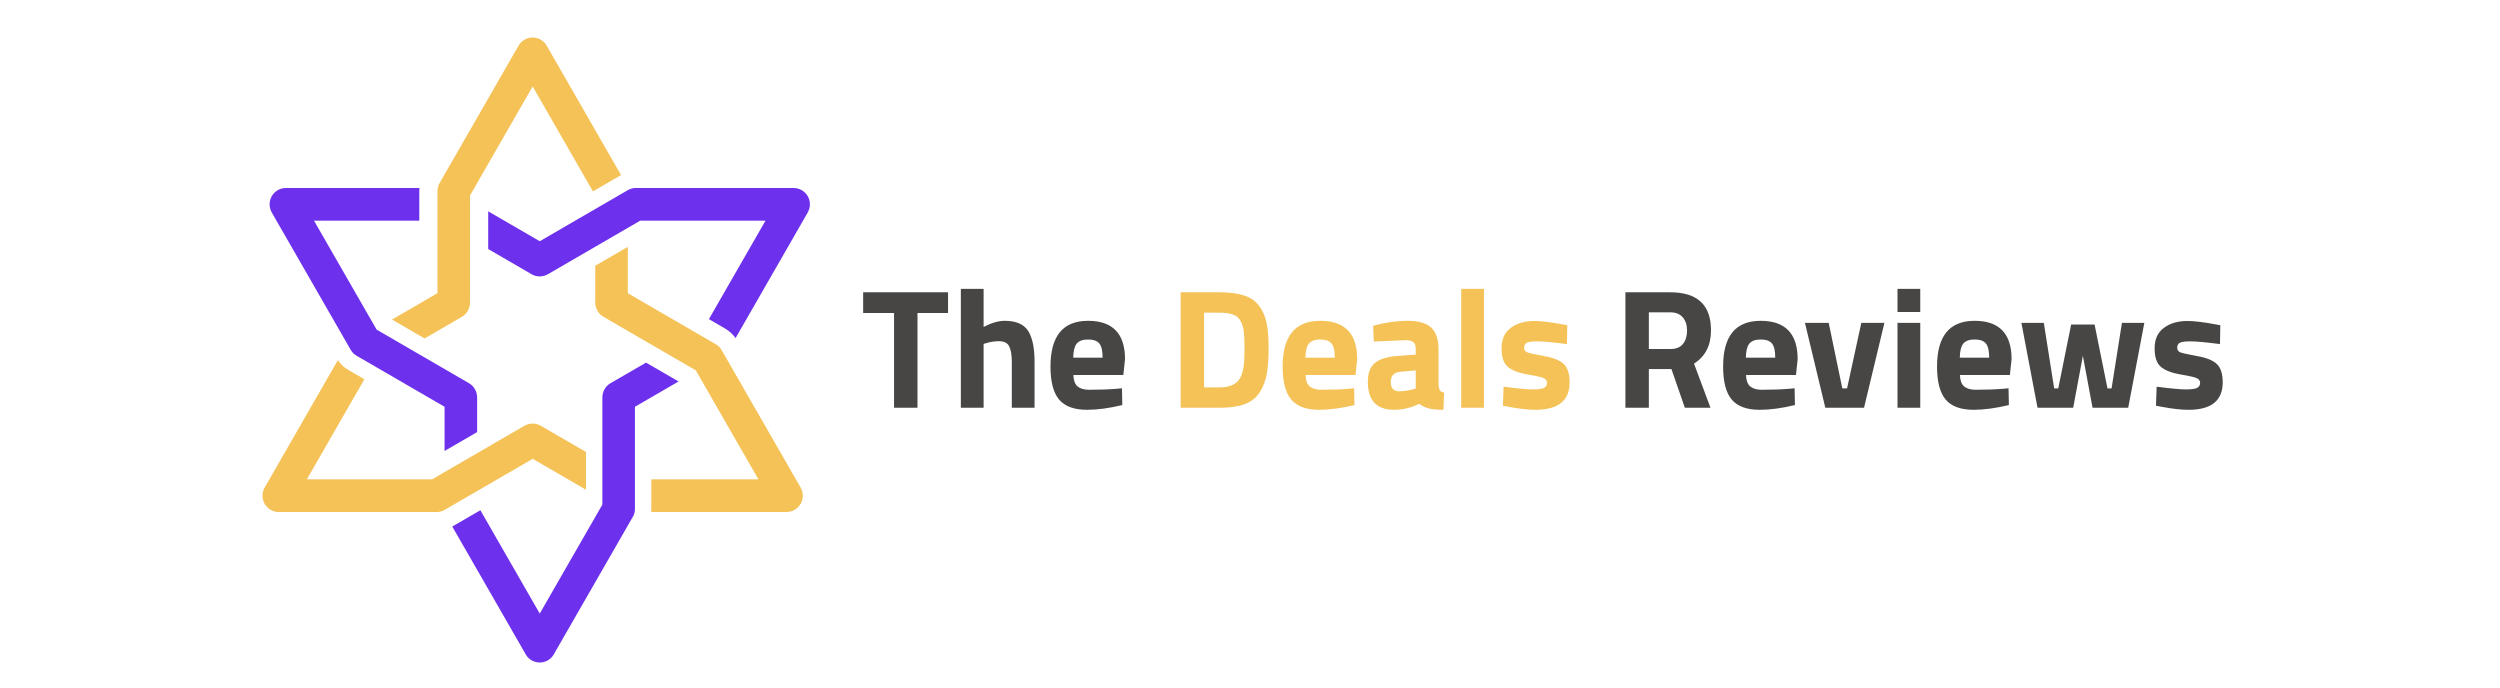
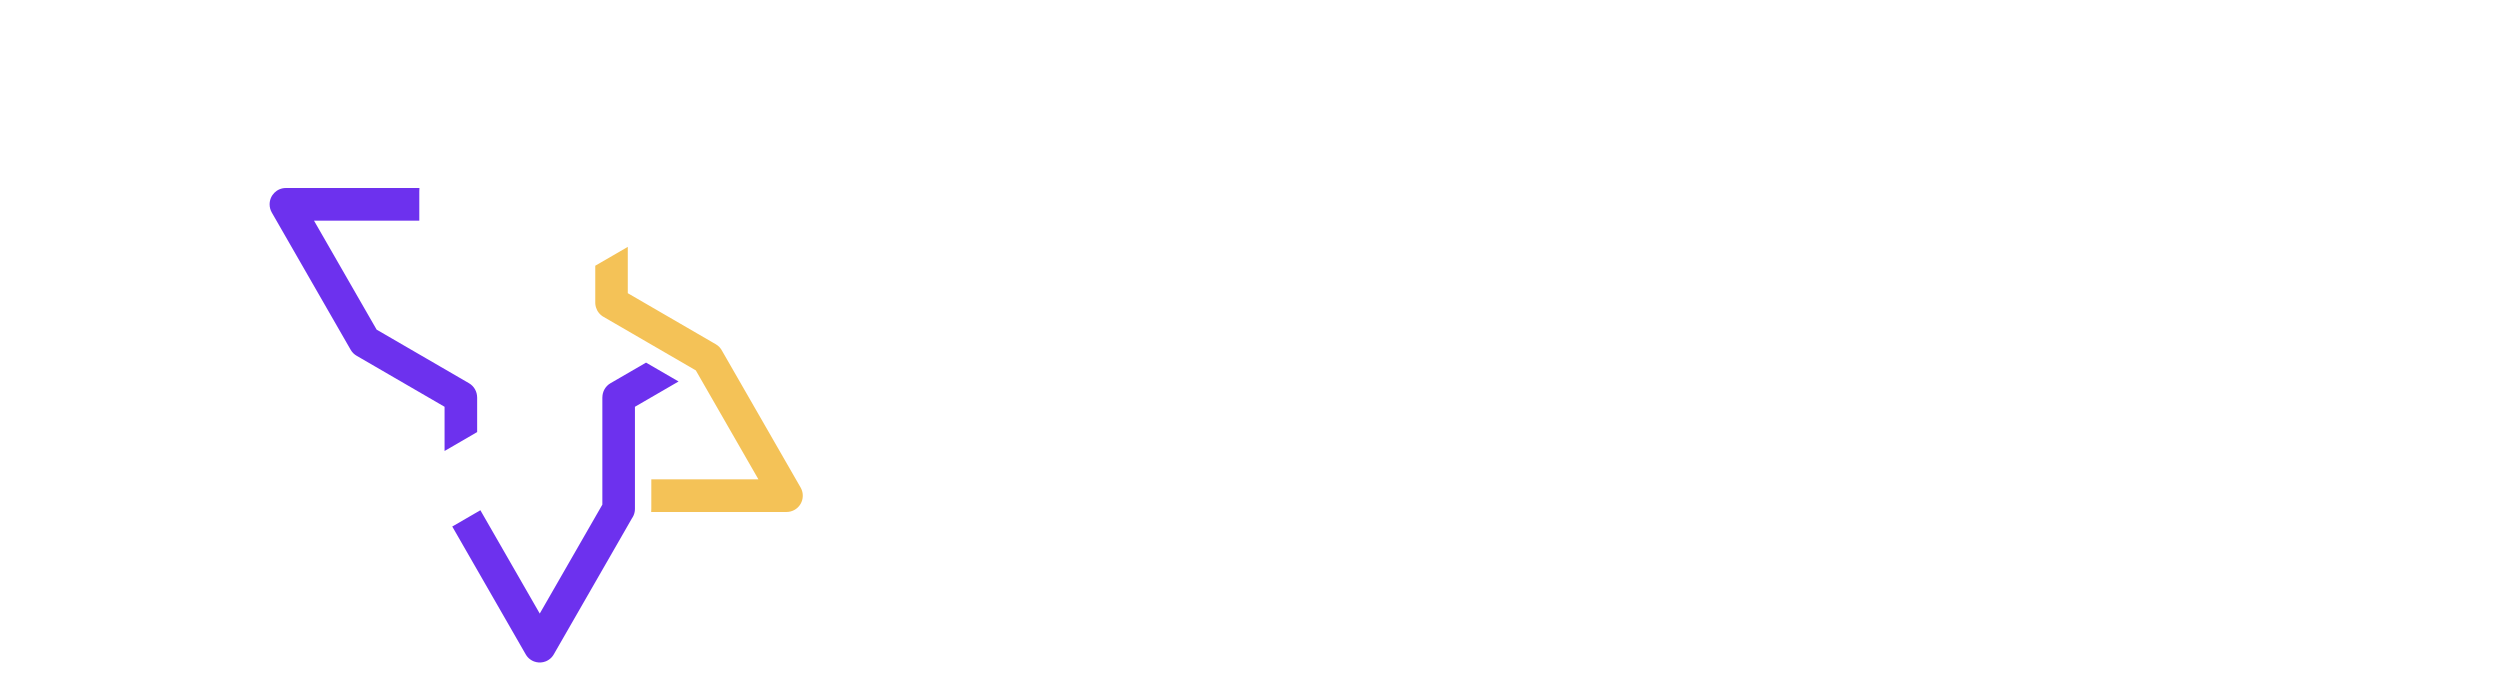
<svg xmlns="http://www.w3.org/2000/svg" width="200" height="55" viewBox="0 0 200 55" fill="none">
-   <path d="M69.052 25.04V23.383H75.844V25.04H73.399V32.621H71.524V25.04H69.052ZM78.689 32.621H76.868V23.111H78.689V26.154C79.314 25.828 79.875 25.665 80.373 25.665C81.279 25.665 81.904 25.932 82.248 26.467C82.592 27.001 82.764 27.825 82.764 28.939V32.621H80.944V28.98C80.944 28.41 80.876 27.988 80.74 27.717C80.604 27.436 80.332 27.296 79.925 27.296C79.572 27.296 79.219 27.35 78.865 27.459L78.689 27.513V32.621ZM85.872 29.999C85.881 30.416 85.989 30.719 86.198 30.909C86.415 31.09 86.723 31.181 87.121 31.181C87.964 31.181 88.716 31.154 89.377 31.099L89.757 31.059L89.784 32.404C88.743 32.657 87.801 32.784 86.959 32.784C85.935 32.784 85.192 32.512 84.731 31.969C84.269 31.425 84.038 30.542 84.038 29.32C84.038 26.883 85.038 25.665 87.04 25.665C89.014 25.665 90.002 26.689 90.002 28.736L89.866 29.999H85.872ZM88.208 28.613C88.208 28.07 88.122 27.694 87.95 27.486C87.778 27.268 87.475 27.16 87.04 27.16C86.614 27.16 86.311 27.273 86.13 27.499C85.958 27.717 85.867 28.088 85.858 28.613H88.208ZM131.908 29.523V32.621H130.033V23.383H133.619C135.793 23.383 136.88 24.397 136.88 26.426C136.88 27.631 136.427 28.518 135.521 29.089L136.839 32.621H134.788L133.714 29.523H131.908ZM133.646 27.92C134.09 27.92 134.421 27.785 134.638 27.513C134.856 27.241 134.964 26.883 134.964 26.44C134.964 25.996 134.847 25.643 134.611 25.38C134.385 25.117 134.054 24.986 133.619 24.986H131.908V27.92H133.646ZM139.683 29.999C139.692 30.416 139.8 30.719 140.009 30.909C140.226 31.09 140.534 31.181 140.932 31.181C141.775 31.181 142.526 31.154 143.188 31.099L143.568 31.059L143.595 32.404C142.554 32.657 141.612 32.784 140.769 32.784C139.746 32.784 139.003 32.512 138.541 31.969C138.079 31.425 137.849 30.542 137.849 29.32C137.849 26.883 138.849 25.665 140.851 25.665C142.825 25.665 143.812 26.689 143.812 28.736L143.677 29.999H139.683ZM142.019 28.613C142.019 28.07 141.933 27.694 141.761 27.486C141.589 27.268 141.286 27.16 140.851 27.16C140.425 27.16 140.122 27.273 139.941 27.499C139.769 27.717 139.678 28.088 139.669 28.613H142.019ZM144.395 25.828H146.297L147.384 31.072H147.765L148.906 25.828H150.753L149.123 32.621H146.026L144.395 25.828ZM151.8 32.621V25.828H153.621V32.621H151.8ZM151.8 24.959V23.111H153.621V24.959H151.8ZM156.797 29.999C156.806 30.416 156.915 30.719 157.123 30.909C157.34 31.09 157.648 31.181 158.047 31.181C158.889 31.181 159.641 31.154 160.302 31.099L160.682 31.059L160.71 32.404C159.668 32.657 158.726 32.784 157.884 32.784C156.86 32.784 156.118 32.512 155.656 31.969C155.194 31.425 154.963 30.542 154.963 29.32C154.963 26.883 155.964 25.665 157.965 25.665C159.94 25.665 160.927 26.689 160.927 28.736L160.791 29.999H156.797ZM159.134 28.613C159.134 28.07 159.048 27.694 158.876 27.486C158.703 27.268 158.4 27.16 157.965 27.16C157.54 27.16 157.236 27.273 157.055 27.499C156.883 27.717 156.792 28.088 156.783 28.613H159.134ZM161.712 25.828H163.505L164.334 31.072H164.66L165.692 25.964H167.567L168.599 31.072H168.925L169.754 25.828H171.547L170.257 32.621H167.404L166.63 28.464L165.855 32.621H163.002L161.712 25.828ZM177.599 27.526C176.476 27.381 175.688 27.309 175.235 27.309C174.792 27.309 174.502 27.35 174.366 27.431C174.239 27.513 174.176 27.644 174.176 27.825C174.176 27.997 174.262 28.12 174.434 28.192C174.615 28.256 175.068 28.355 175.792 28.491C176.526 28.618 177.047 28.831 177.355 29.13C177.663 29.428 177.817 29.913 177.817 30.583C177.817 32.05 176.906 32.784 175.086 32.784C174.488 32.784 173.764 32.703 172.912 32.539L172.478 32.458L172.532 30.936C173.655 31.081 174.434 31.154 174.869 31.154C175.312 31.154 175.611 31.113 175.765 31.032C175.928 30.941 176.01 30.81 176.01 30.637C176.01 30.465 175.924 30.339 175.752 30.257C175.589 30.176 175.154 30.076 174.447 29.958C173.75 29.84 173.229 29.641 172.885 29.36C172.541 29.08 172.369 28.582 172.369 27.866C172.369 27.142 172.613 26.598 173.102 26.236C173.592 25.864 174.221 25.679 174.991 25.679C175.525 25.679 176.254 25.765 177.178 25.937L177.626 26.018L177.599 27.526Z" fill="#474644" />
-   <path d="M97.562 32.621H94.451V23.383H97.562C98.359 23.383 99.015 23.469 99.532 23.641C100.048 23.804 100.446 24.08 100.727 24.47C101.017 24.85 101.216 25.303 101.325 25.828C101.434 26.345 101.488 27.019 101.488 27.852C101.488 28.686 101.438 29.379 101.339 29.931C101.239 30.474 101.049 30.964 100.768 31.398C100.496 31.824 100.098 32.136 99.572 32.336C99.047 32.526 98.377 32.621 97.562 32.621ZM99.532 28.953C99.55 28.663 99.559 28.265 99.559 27.757C99.559 27.241 99.541 26.829 99.504 26.521C99.468 26.213 99.382 25.932 99.246 25.679C99.111 25.425 98.907 25.253 98.635 25.163C98.372 25.063 98.015 25.013 97.562 25.013H96.326V30.991H97.562C98.241 30.991 98.735 30.819 99.043 30.474C99.305 30.194 99.468 29.686 99.532 28.953ZM104.445 29.999C104.455 30.416 104.563 30.719 104.772 30.909C104.989 31.09 105.297 31.181 105.695 31.181C106.538 31.181 107.289 31.154 107.95 31.099L108.331 31.059L108.358 32.404C107.317 32.657 106.375 32.784 105.532 32.784C104.509 32.784 103.766 32.512 103.304 31.969C102.842 31.425 102.611 30.542 102.611 29.32C102.611 26.883 103.612 25.665 105.614 25.665C107.588 25.665 108.575 26.689 108.575 28.736L108.44 29.999H104.445ZM106.782 28.613C106.782 28.07 106.696 27.694 106.524 27.486C106.352 27.268 106.049 27.16 105.614 27.16C105.188 27.16 104.885 27.273 104.704 27.499C104.531 27.717 104.441 28.088 104.432 28.613H106.782ZM115.08 27.948V30.773C115.098 30.991 115.134 31.145 115.188 31.235C115.243 31.317 115.356 31.376 115.528 31.412L115.474 32.784C115.012 32.784 114.64 32.752 114.36 32.689C114.088 32.626 113.812 32.499 113.531 32.309C112.879 32.626 112.213 32.784 111.534 32.784C110.13 32.784 109.428 32.041 109.428 30.556C109.428 29.831 109.623 29.32 110.012 29.021C110.402 28.713 110.999 28.532 111.806 28.477L113.259 28.369V27.948C113.259 27.667 113.196 27.477 113.069 27.377C112.942 27.268 112.738 27.214 112.458 27.214L109.904 27.323L109.849 26.059C110.818 25.797 111.738 25.665 112.607 25.665C113.486 25.665 114.115 25.846 114.495 26.209C114.885 26.571 115.08 27.151 115.08 27.948ZM112.023 29.741C111.516 29.786 111.262 30.058 111.262 30.556C111.262 31.054 111.484 31.303 111.928 31.303C112.272 31.303 112.648 31.249 113.055 31.14L113.259 31.086V29.632L112.023 29.741ZM116.897 32.621V23.111H118.717V32.621H116.897ZM125.354 27.526C124.231 27.381 123.443 27.309 122.99 27.309C122.546 27.309 122.256 27.35 122.121 27.431C121.994 27.513 121.93 27.644 121.93 27.825C121.93 27.997 122.016 28.12 122.188 28.192C122.37 28.256 122.822 28.355 123.547 28.491C124.281 28.618 124.801 28.831 125.109 29.13C125.417 29.428 125.571 29.913 125.571 30.583C125.571 32.05 124.661 32.784 122.841 32.784C122.243 32.784 121.518 32.703 120.667 32.539L120.232 32.458L120.287 30.936C121.41 31.081 122.188 31.154 122.623 31.154C123.067 31.154 123.366 31.113 123.52 31.032C123.683 30.941 123.764 30.81 123.764 30.637C123.764 30.465 123.678 30.339 123.506 30.257C123.343 30.176 122.909 30.076 122.202 29.958C121.505 29.84 120.984 29.641 120.64 29.36C120.296 29.08 120.124 28.582 120.124 27.866C120.124 27.142 120.368 26.598 120.857 26.236C121.346 25.864 121.976 25.679 122.745 25.679C123.28 25.679 124.009 25.765 124.933 25.937L125.381 26.018L125.354 27.526Z" fill="#F4C257" />
  <path fill-rule="evenodd" clip-rule="evenodd" d="M56.357 30.836L60.673 38.347L52.105 38.346V40.711C52.105 40.795 52.101 40.878 52.093 40.961H62.922V40.959C63.144 40.959 63.368 40.903 63.574 40.784C64.195 40.424 64.407 39.626 64.049 39.002L58.605 29.528L57.948 28.385L57.773 28.081C57.663 27.861 57.49 27.67 57.262 27.539L55.74 26.656L54.43 25.896L50.223 23.456V19.75L47.621 21.258V24.208L47.622 24.24V24.241L47.623 24.271V24.275L47.625 24.303V24.308L47.627 24.334C47.644 24.506 47.693 24.668 47.768 24.813L47.778 24.831L47.783 24.841L47.793 24.858L47.798 24.868L47.809 24.886L47.815 24.895L47.826 24.913C47.913 25.052 48.028 25.175 48.168 25.275L48.189 25.29L48.194 25.293L48.217 25.308L48.22 25.31L48.245 25.326L48.247 25.326L48.274 25.343L51.829 27.405L53.139 28.165L55.664 29.63L55.703 29.696L56.357 30.836Z" fill="#F4C257" />
-   <path fill-rule="evenodd" clip-rule="evenodd" d="M38.074 14.816L42.612 6.917L47.435 15.31L49.563 14.075C49.604 14.051 49.645 14.029 49.686 14.008L43.736 3.653C43.377 3.028 42.583 2.815 41.962 3.175C41.756 3.295 41.596 3.462 41.486 3.654L41.484 3.653L35.693 13.73L35.172 14.637C35.099 14.766 35.05 14.903 35.023 15.041C35.006 15.127 34.998 15.213 34.999 15.299V17.651V19.09V23.452L31.358 25.564L33.966 27.077L36.952 25.345L36.95 25.342C37.339 25.116 37.6 24.695 37.601 24.212V20.599V19.079V16.061V15.639L38.074 14.816Z" fill="#F4C257" />
-   <path fill-rule="evenodd" clip-rule="evenodd" d="M46.877 36.158L43.26 34.06C42.843 33.819 42.349 33.836 41.961 34.061L41.959 34.058L39.483 35.495L38.173 36.255L35.565 37.767L34.562 38.349H34.255H24.547L29.15 30.34L27.894 29.611C27.547 29.415 27.252 29.143 27.028 28.815L21.18 38.992L21.129 39.088L21.127 39.091L21.078 39.208L21.078 39.209L21.068 39.238L21.067 39.24L21.058 39.269L21.057 39.271L21.049 39.3L21.048 39.302L21.041 39.331L21.04 39.333L21.033 39.362L21.032 39.365L21.026 39.394L21.026 39.396L21.02 39.426L21.02 39.428L21.004 39.554V39.557C21.001 39.59 21 39.624 21 39.657L21 39.68V39.691V39.693L21.006 39.788L21.007 39.791L21.009 39.806L21.011 39.824L21.012 39.836L21.015 39.856L21.017 39.867L21.017 39.869C21.038 39.994 21.076 40.113 21.129 40.223L21.13 40.225L21.143 40.251L21.144 40.253L21.173 40.307L21.174 40.308L21.206 40.361L21.207 40.362L21.223 40.387L21.224 40.388C21.293 40.49 21.376 40.582 21.474 40.662L21.475 40.663L21.484 40.671L21.5 40.683L21.509 40.691L21.524 40.703L21.536 40.711L21.538 40.713L21.619 40.766L21.628 40.772L21.647 40.783L21.735 40.831L21.738 40.833L21.855 40.882L21.856 40.882L21.885 40.892L21.887 40.893L21.915 40.902L21.918 40.903L21.946 40.912L21.949 40.912L21.977 40.92L21.98 40.921L22.009 40.928L22.011 40.928L22.04 40.934L22.042 40.934L22.072 40.94H22.073L22.198 40.956L22.202 40.957C22.238 40.959 22.274 40.96 22.31 40.96H34.267H34.8C35.058 40.984 35.326 40.932 35.568 40.793C35.57 40.792 35.572 40.791 35.574 40.79L38.173 39.282L39.484 38.522L42.615 36.706L46.878 39.178V36.158H46.877Z" fill="#F4C257" />
-   <path fill-rule="evenodd" clip-rule="evenodd" d="M51.679 17.651H61.241L56.713 25.531L57.989 26.272C58.328 26.468 58.619 26.732 58.846 27.047L64.618 17.001L64.617 17C64.728 16.808 64.792 16.584 64.792 16.346C64.792 15.625 64.21 15.041 63.493 15.041H51.668H50.942C50.698 15.027 50.448 15.082 50.221 15.213C50.221 15.214 50.22 15.215 50.219 15.215L47.622 16.722L46.166 17.566L43.181 19.298L39.057 16.906V19.923L42.529 21.938L42.556 21.953L42.558 21.954L42.584 21.968L42.587 21.97L42.612 21.982L42.617 21.984L42.64 21.995C42.796 22.067 42.961 22.105 43.123 22.112L43.144 22.113H43.155L43.175 22.114H43.186L43.206 22.113H43.217L43.238 22.112C43.401 22.105 43.565 22.067 43.721 21.995L43.744 21.984L43.749 21.982L43.774 21.97L43.778 21.968L43.804 21.954L43.805 21.953L43.833 21.938L46.166 20.584L47.622 19.739L50.224 18.23L51.223 17.651H51.679Z" fill="#6D31EE" />
  <path fill-rule="evenodd" clip-rule="evenodd" d="M29.362 25.033L25.119 17.651H33.544V15.313C33.543 15.222 33.547 15.131 33.555 15.041H22.867C22.15 15.041 21.569 15.625 21.569 16.346C21.569 16.584 21.632 16.807 21.743 17L21.742 17L27.111 26.343L27.841 27.613L28.054 27.984C28.174 28.192 28.343 28.355 28.538 28.466L30.054 29.345L31.51 30.19L35.565 32.542V36.079L38.172 34.566V31.789H38.17C38.169 31.339 37.937 30.901 37.521 30.658L34.112 28.68L32.656 27.836L30.131 26.371L30.09 26.299L29.362 25.033Z" fill="#6D31EE" />
  <path fill-rule="evenodd" clip-rule="evenodd" d="M47.647 41.312L43.18 49.085L38.43 40.819L36.3 42.054C36.261 42.078 36.22 42.099 36.18 42.12L42.05 52.336L42.108 52.429L42.109 52.432C42.133 52.467 42.158 52.5 42.186 52.534L42.206 52.557L42.208 52.559L42.227 52.581L42.23 52.583L42.25 52.605L42.252 52.606L42.272 52.628L42.274 52.629L42.295 52.65L42.297 52.652L42.319 52.672L42.321 52.673L42.345 52.694L42.446 52.771L42.448 52.773L42.533 52.826L42.553 52.837L42.563 52.843L42.649 52.886L42.652 52.887L42.665 52.893L42.682 52.9L42.693 52.904L42.712 52.912L42.722 52.916L42.724 52.917C42.842 52.961 42.963 52.988 43.085 52.996H43.087L43.116 52.998H43.118L43.179 53H43.18C43.2 53 43.221 52.999 43.241 52.998H43.243L43.272 52.996H43.274C43.396 52.988 43.517 52.962 43.635 52.917L43.637 52.916L43.648 52.912L43.666 52.904L43.678 52.9L43.694 52.893L43.708 52.887L43.71 52.886L43.796 52.843L43.806 52.837L43.826 52.826L43.911 52.773L43.913 52.771C43.948 52.747 43.981 52.722 44.015 52.693L44.038 52.673L44.04 52.672L44.062 52.652L44.064 52.65L44.085 52.629L44.087 52.628L44.108 52.606L44.11 52.605L44.13 52.583L44.132 52.581L44.151 52.559L44.153 52.557L44.174 52.533L44.25 52.432L44.252 52.429L44.309 52.337L50.016 42.408L50.554 41.469C50.66 41.319 50.736 41.147 50.771 40.96C50.787 40.88 50.795 40.796 50.795 40.711V38.346V36.742V32.542L54.285 30.518L51.683 29.009L48.839 30.658C48.423 30.9 48.191 31.338 48.191 31.789H48.188V35.229V36.918V39.936V40.371L47.647 41.312Z" fill="#6D31EE" />
</svg>